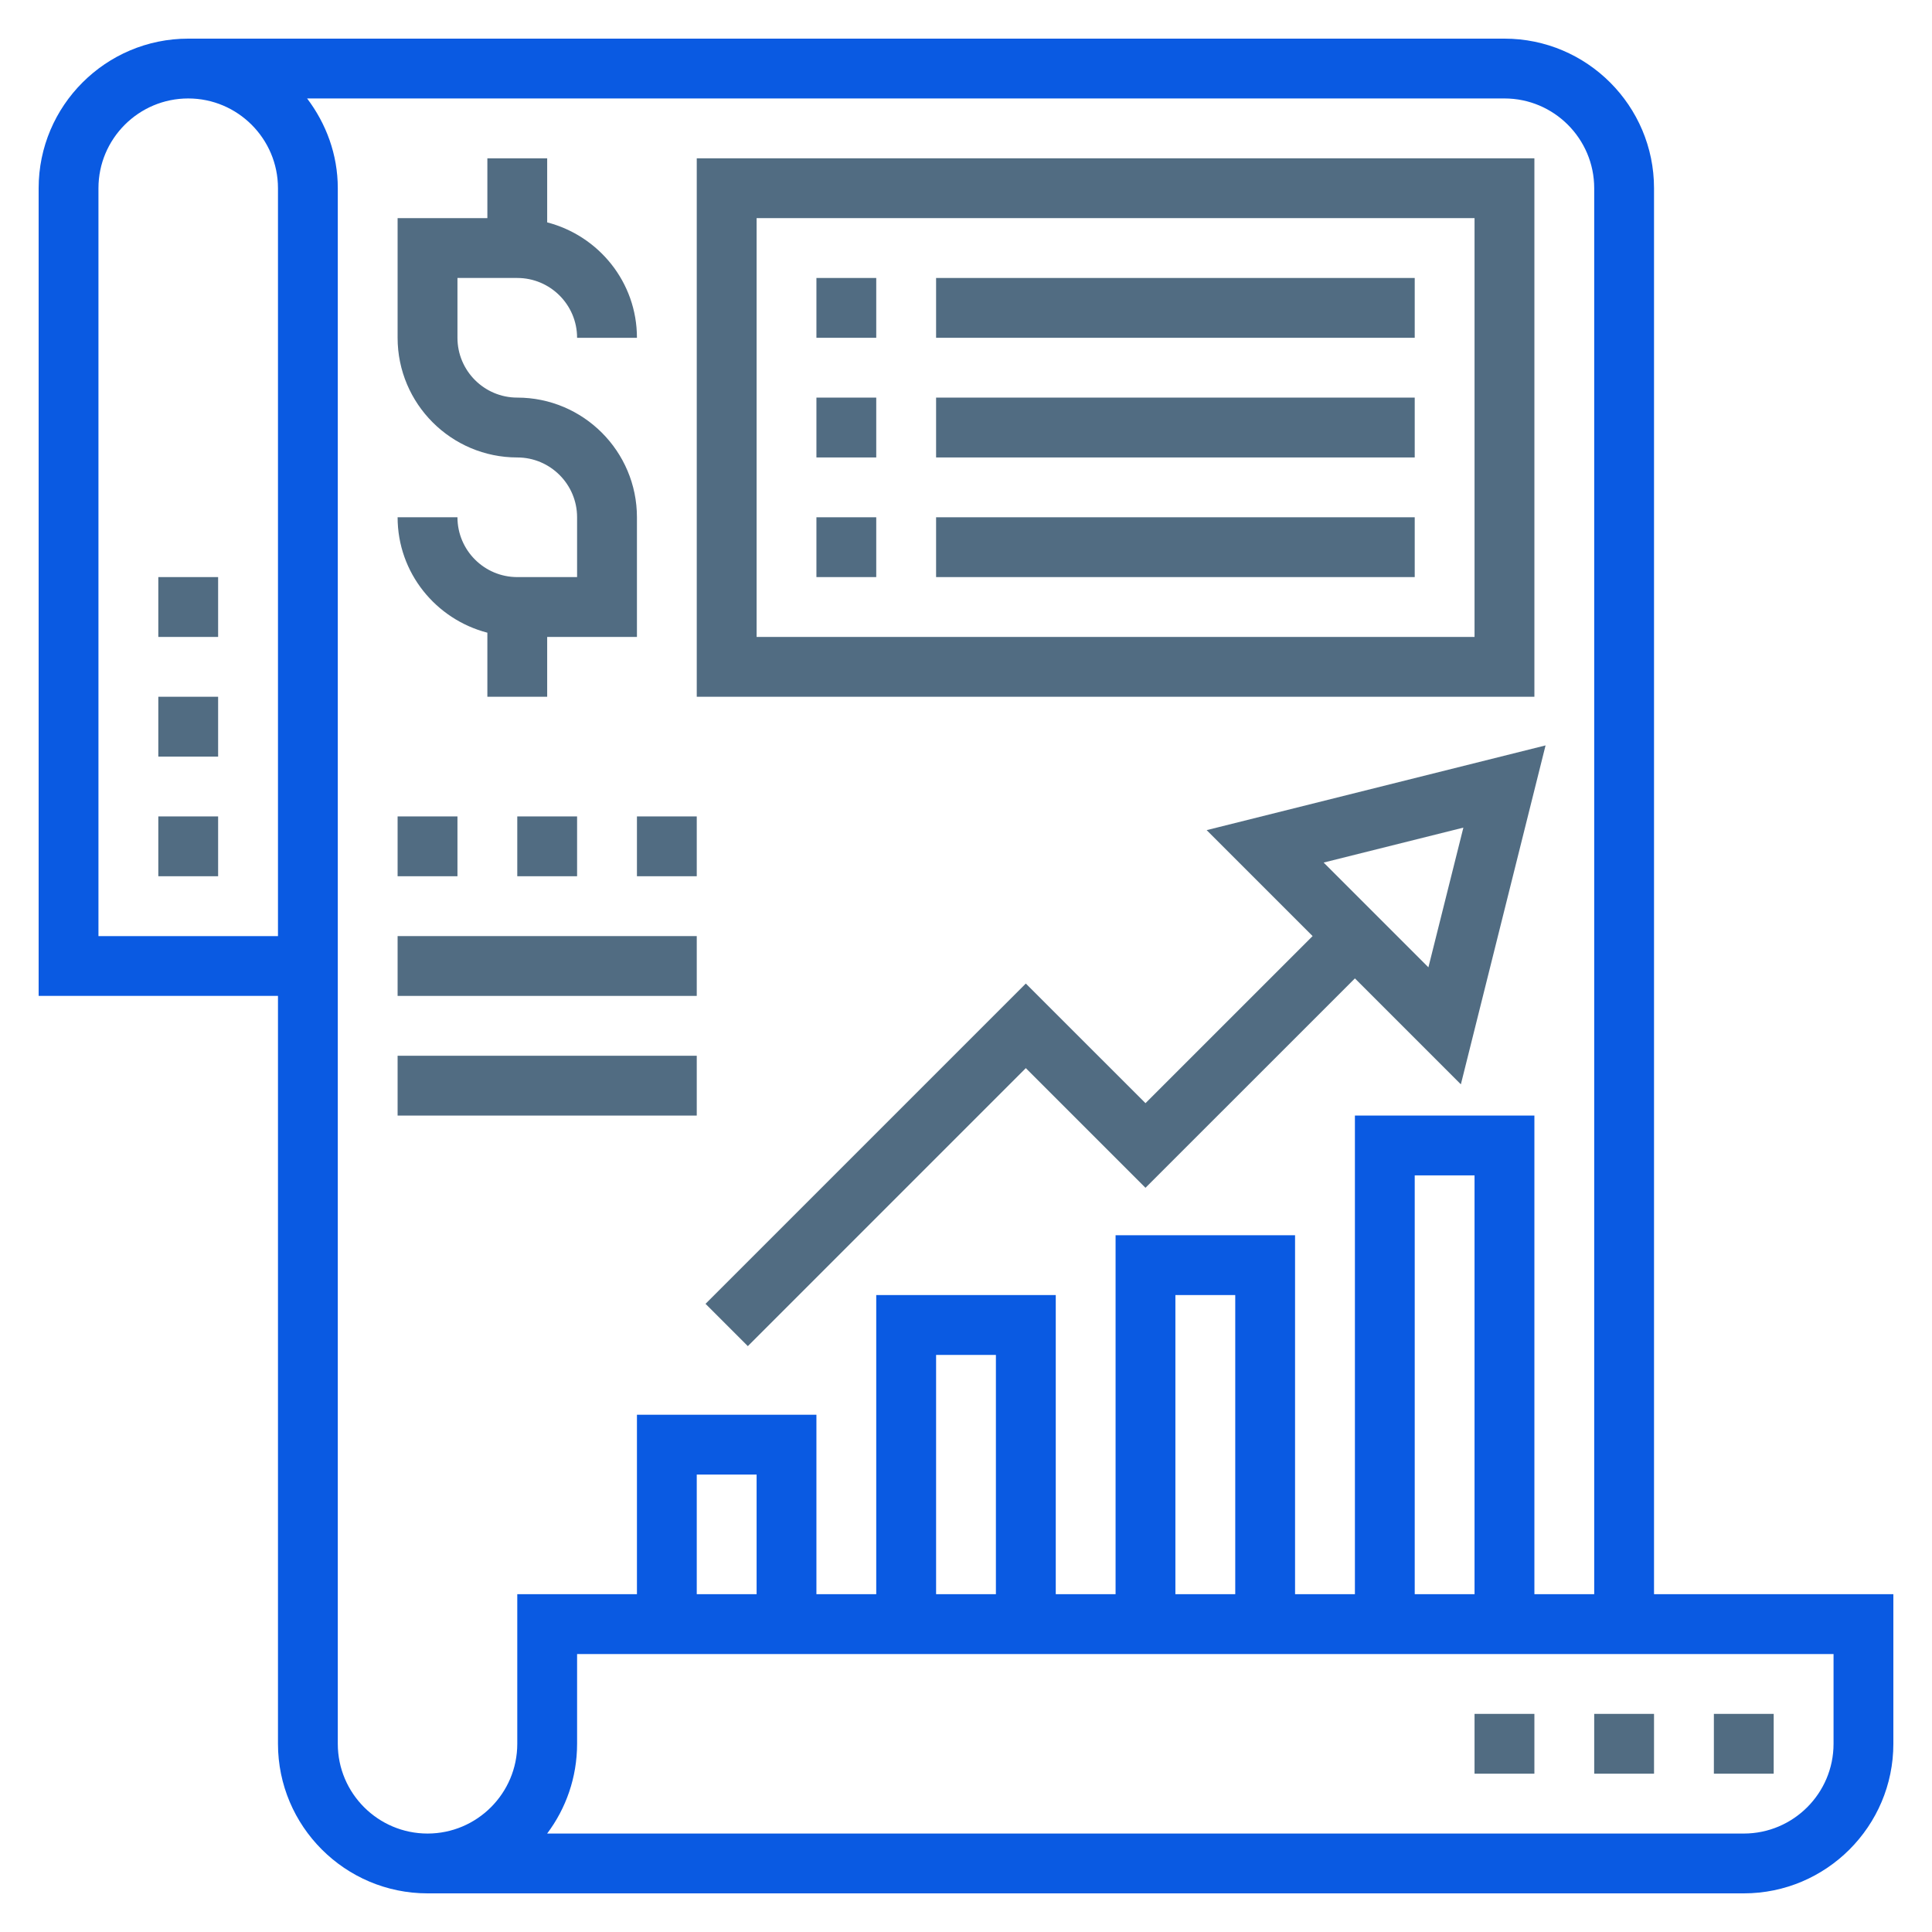
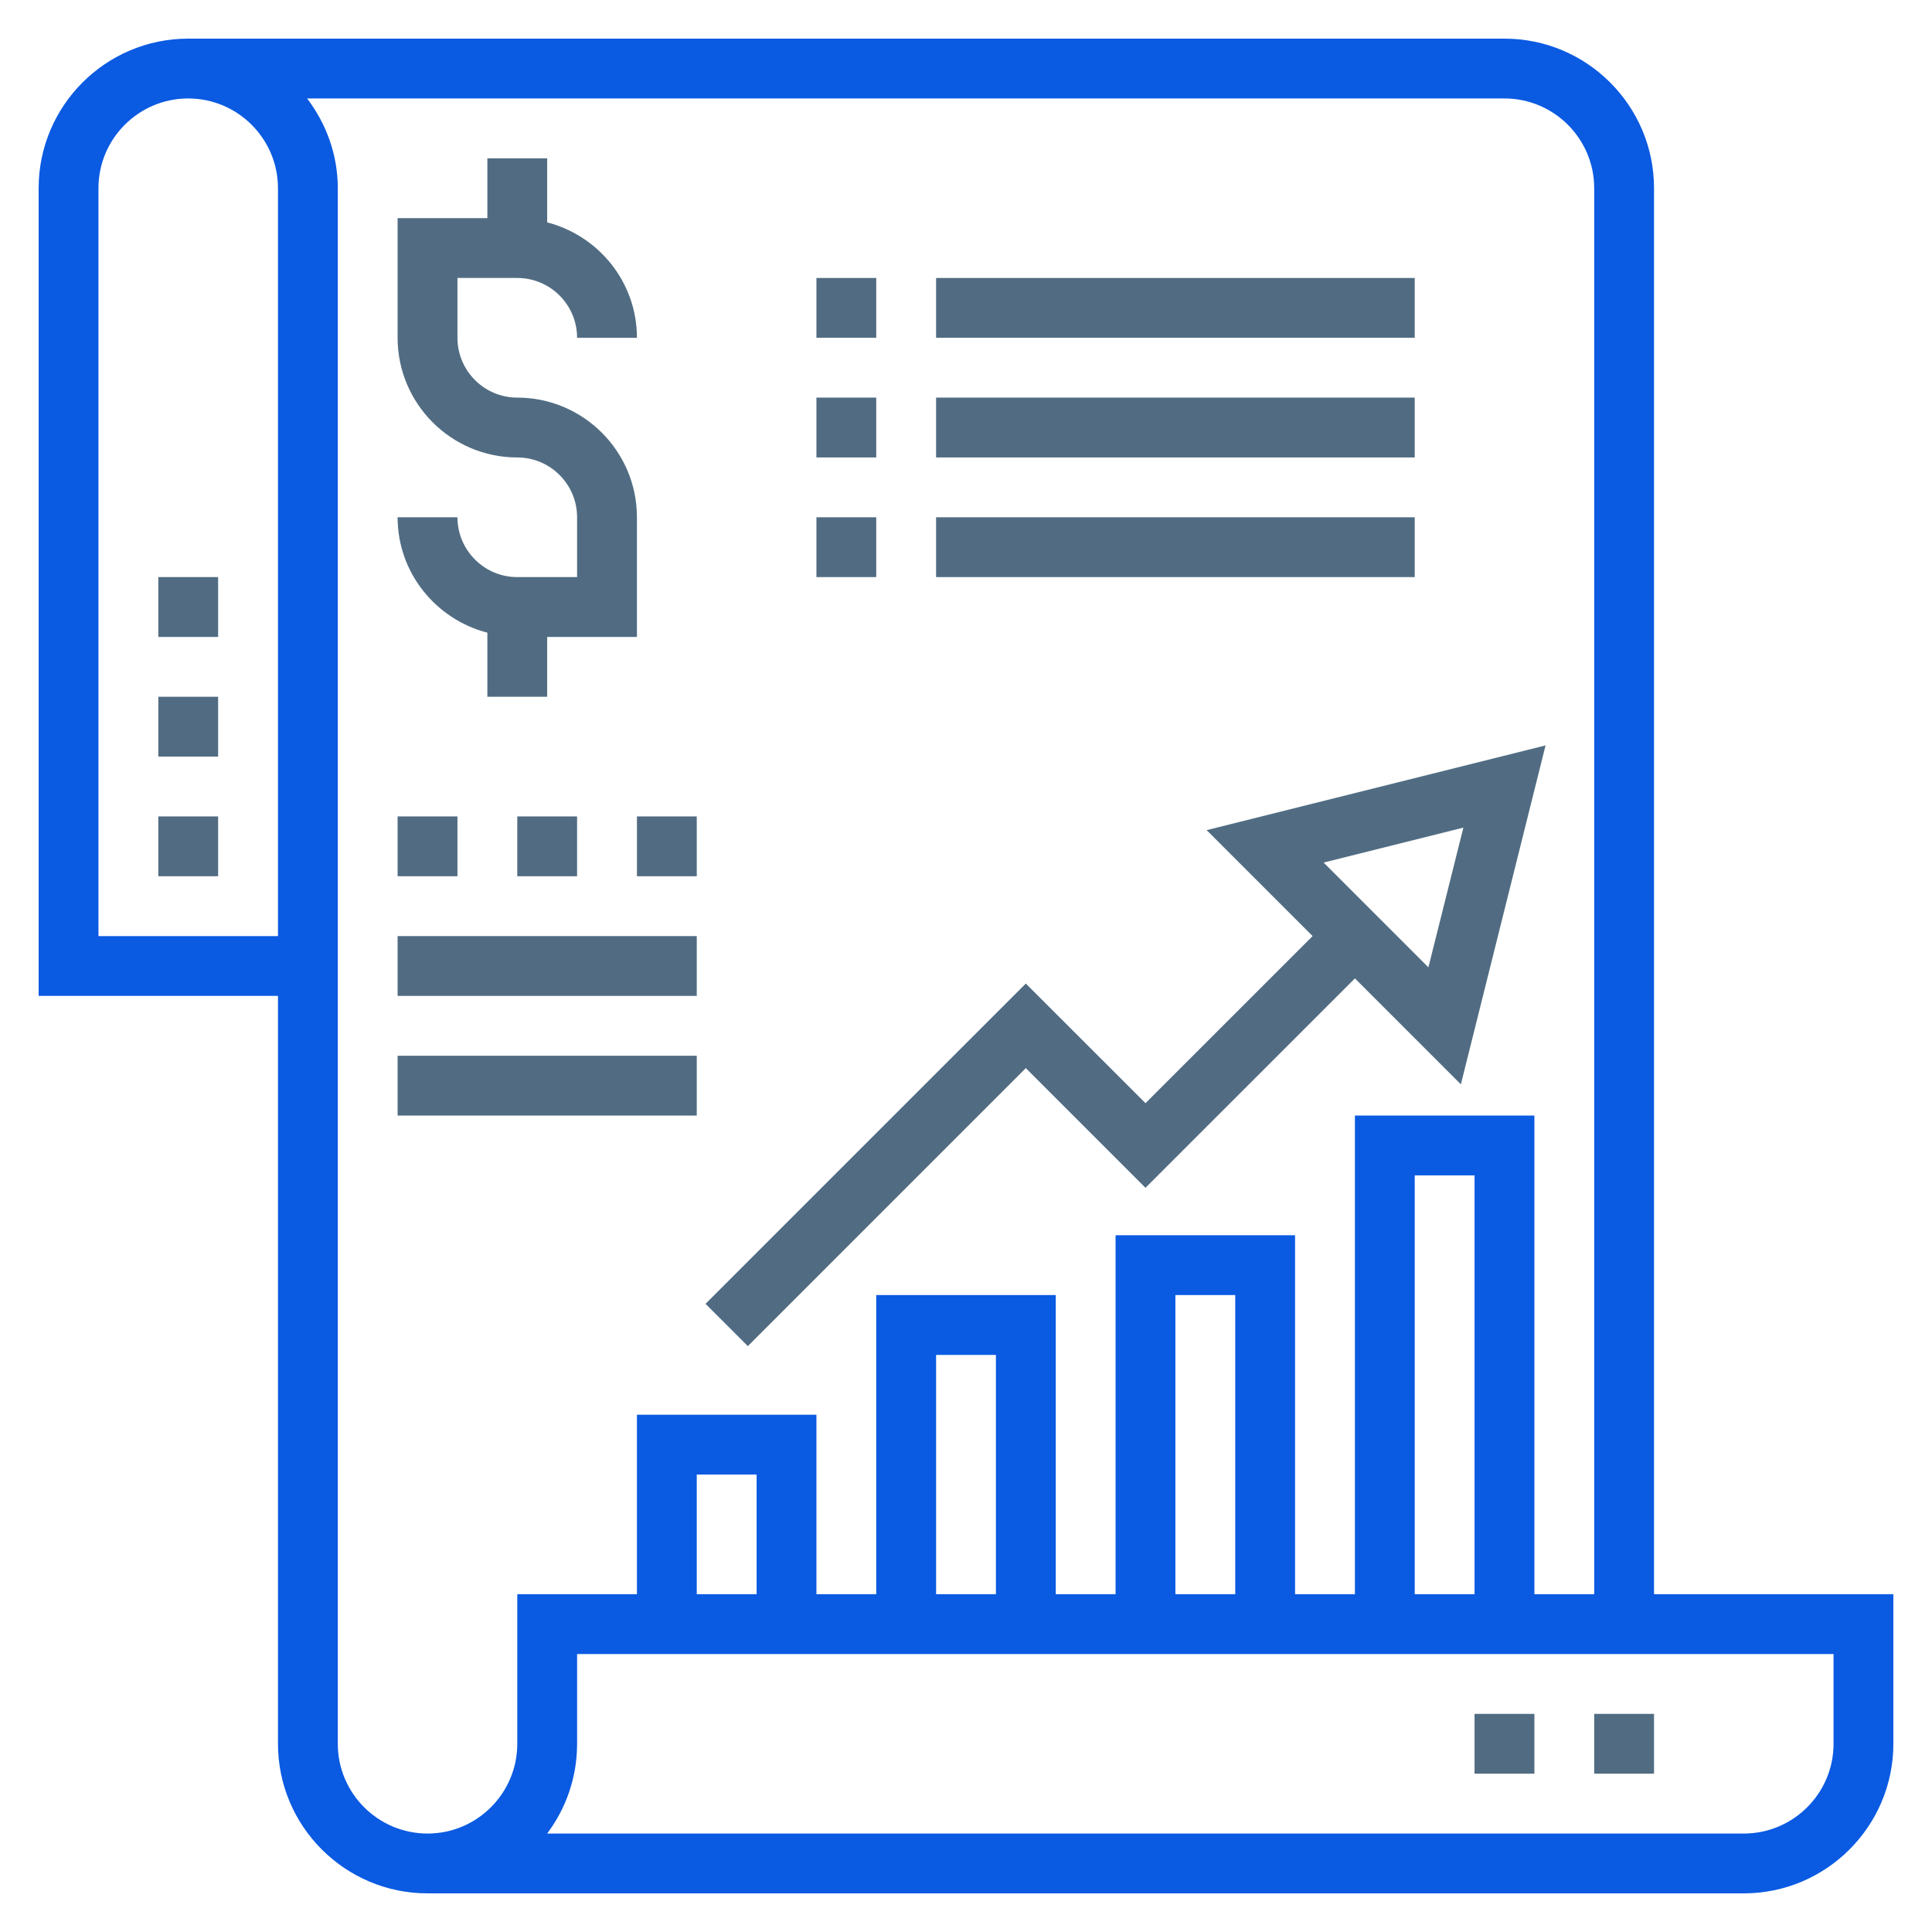
<svg xmlns="http://www.w3.org/2000/svg" width="50px" height="50px" viewBox="0 0 50 50" version="1.1">
  <title>Artboard</title>
  <desc>Created with Sketch.</desc>
  <g id="Page-1" stroke="none" stroke-width="1" fill="none" fill-rule="evenodd">
    <g id="Artboard" fill-rule="nonzero">
      <g id="Icon_Access-online-deposit-information-and-reports" transform="translate(1, 1)">
        <path d="M41.806,40.258 L41.806,3.871 C41.806,1.737 40.07,0 37.935,0 L3.871,0 C1.737,0 0,1.737 0,3.871 L0,24.774 L6.194,24.774 L6.194,44.129 C6.194,46.263 7.93,48 10.065,48 L44.129,48 C46.263,48 48,46.263 48,44.129 L48,40.258 L41.806,40.258 Z M6.194,23.226 L1.548,23.226 L1.548,3.871 C1.548,2.59 2.59,1.548 3.871,1.548 C5.151,1.548 6.194,2.59 6.194,3.871 L6.194,23.226 Z M12.387,44.129 C12.387,45.41 11.345,46.452 10.065,46.452 C8.784,46.452 7.742,45.41 7.742,44.129 L7.742,3.871 C7.742,2.996 7.439,2.197 6.948,1.548 L37.935,1.548 C39.216,1.548 40.258,2.59 40.258,3.871 L40.258,40.258 L38.71,40.258 L38.71,27.871 L34.065,27.871 L34.065,40.258 L32.516,40.258 L32.516,30.968 L27.871,30.968 L27.871,40.258 L26.323,40.258 L26.323,32.516 L21.677,32.516 L21.677,40.258 L20.129,40.258 L20.129,35.613 L15.484,35.613 L15.484,40.258 L12.387,40.258 L12.387,44.129 Z M37.161,40.258 L35.613,40.258 L35.613,29.419 L37.161,29.419 L37.161,40.258 Z M30.968,40.258 L29.419,40.258 L29.419,32.516 L30.968,32.516 L30.968,40.258 Z M24.774,40.258 L23.226,40.258 L23.226,34.065 L24.774,34.065 L24.774,40.258 Z M18.581,40.258 L17.032,40.258 L17.032,37.161 L18.581,37.161 L18.581,40.258 Z M46.452,44.129 C46.452,45.41 45.41,46.452 44.129,46.452 L13.16,46.452 C13.647,45.804 13.935,45 13.935,44.129 L13.935,41.806 L46.452,41.806 L46.452,44.129 Z" id="Shape" fill="#0A5AE2" />
        <path d="M12.387,13.935 C11.533,13.935 10.839,13.241 10.839,12.387 L9.29,12.387 C9.29,13.826 10.281,15.028 11.613,15.374 L11.613,17.032 L13.161,17.032 L13.161,15.484 L15.484,15.484 L15.484,12.387 C15.484,10.679 14.095,9.29 12.387,9.29 C11.533,9.29 10.839,8.596 10.839,7.742 L10.839,6.194 L12.387,6.194 C13.241,6.194 13.935,6.888 13.935,7.742 L15.484,7.742 C15.484,6.303 14.494,5.101 13.161,4.755 L13.161,3.097 L11.613,3.097 L11.613,4.645 L9.29,4.645 L9.29,7.742 C9.29,9.45 10.679,10.839 12.387,10.839 C13.241,10.839 13.935,11.533 13.935,12.387 L13.935,13.935 L12.387,13.935 Z" id="Path" fill="#516C82" />
-         <path d="M38.71,3.097 L17.032,3.097 L17.032,17.032 L38.71,17.032 L38.71,3.097 Z M37.161,15.484 L18.581,15.484 L18.581,4.645 L37.161,4.645 L37.161,15.484 Z" id="Shape" fill="#516C82" />
        <polygon id="Path" fill="#516C82" points="20.129 6.194 21.677 6.194 21.677 7.742 20.129 7.742" />
        <polygon id="Path" fill="#516C82" points="23.226 6.194 35.613 6.194 35.613 7.742 23.226 7.742" />
        <polygon id="Path" fill="#516C82" points="20.129 9.29 21.677 9.29 21.677 10.839 20.129 10.839" />
        <polygon id="Path" fill="#516C82" points="23.226 9.29 35.613 9.29 35.613 10.839 23.226 10.839" />
        <polygon id="Path" fill="#516C82" points="20.129 12.387 21.677 12.387 21.677 13.935 20.129 13.935" />
        <polygon id="Path" fill="#516C82" points="23.226 12.387 35.613 12.387 35.613 13.935 23.226 13.935" />
        <path d="M32.97,23.226 L28.645,27.55 L25.548,24.454 L17.259,32.743 L18.354,33.838 L25.548,26.643 L28.645,29.74 L34.065,24.321 L36.807,27.063 L38.999,18.291 L30.228,20.484 L32.97,23.226 Z M35.967,24.034 L33.256,21.323 L36.872,20.419 L35.967,24.034 Z" id="Shape" fill="#516C82" />
        <polygon id="Path" fill="#516C82" points="9.29 20.129 10.839 20.129 10.839 21.677 9.29 21.677" />
        <polygon id="Path" fill="#516C82" points="12.387 20.129 13.935 20.129 13.935 21.677 12.387 21.677" />
        <polygon id="Path" fill="#516C82" points="15.484 20.129 17.032 20.129 17.032 21.677 15.484 21.677" />
        <polygon id="Path" fill="#516C82" points="9.29 23.226 17.032 23.226 17.032 24.774 9.29 24.774" />
        <polygon id="Path" fill="#516C82" points="9.29 26.323 17.032 26.323 17.032 27.871 9.29 27.871" />
-         <polygon id="Path" fill="#516C82" points="43.355 43.355 44.903 43.355 44.903 44.903 43.355 44.903" />
        <polygon id="Path" fill="#516C82" points="40.258 43.355 41.806 43.355 41.806 44.903 40.258 44.903" />
        <polygon id="Path" fill="#516C82" points="37.161 43.355 38.71 43.355 38.71 44.903 37.161 44.903" />
        <polygon id="Path" fill="#516C82" points="3.097 20.129 4.645 20.129 4.645 21.677 3.097 21.677" />
        <polygon id="Path" fill="#516C82" points="3.097 17.032 4.645 17.032 4.645 18.581 3.097 18.581" />
        <polygon id="Path" fill="#516C82" points="3.097 13.935 4.645 13.935 4.645 15.484 3.097 15.484" />
      </g>
    </g>
  </g>
</svg>